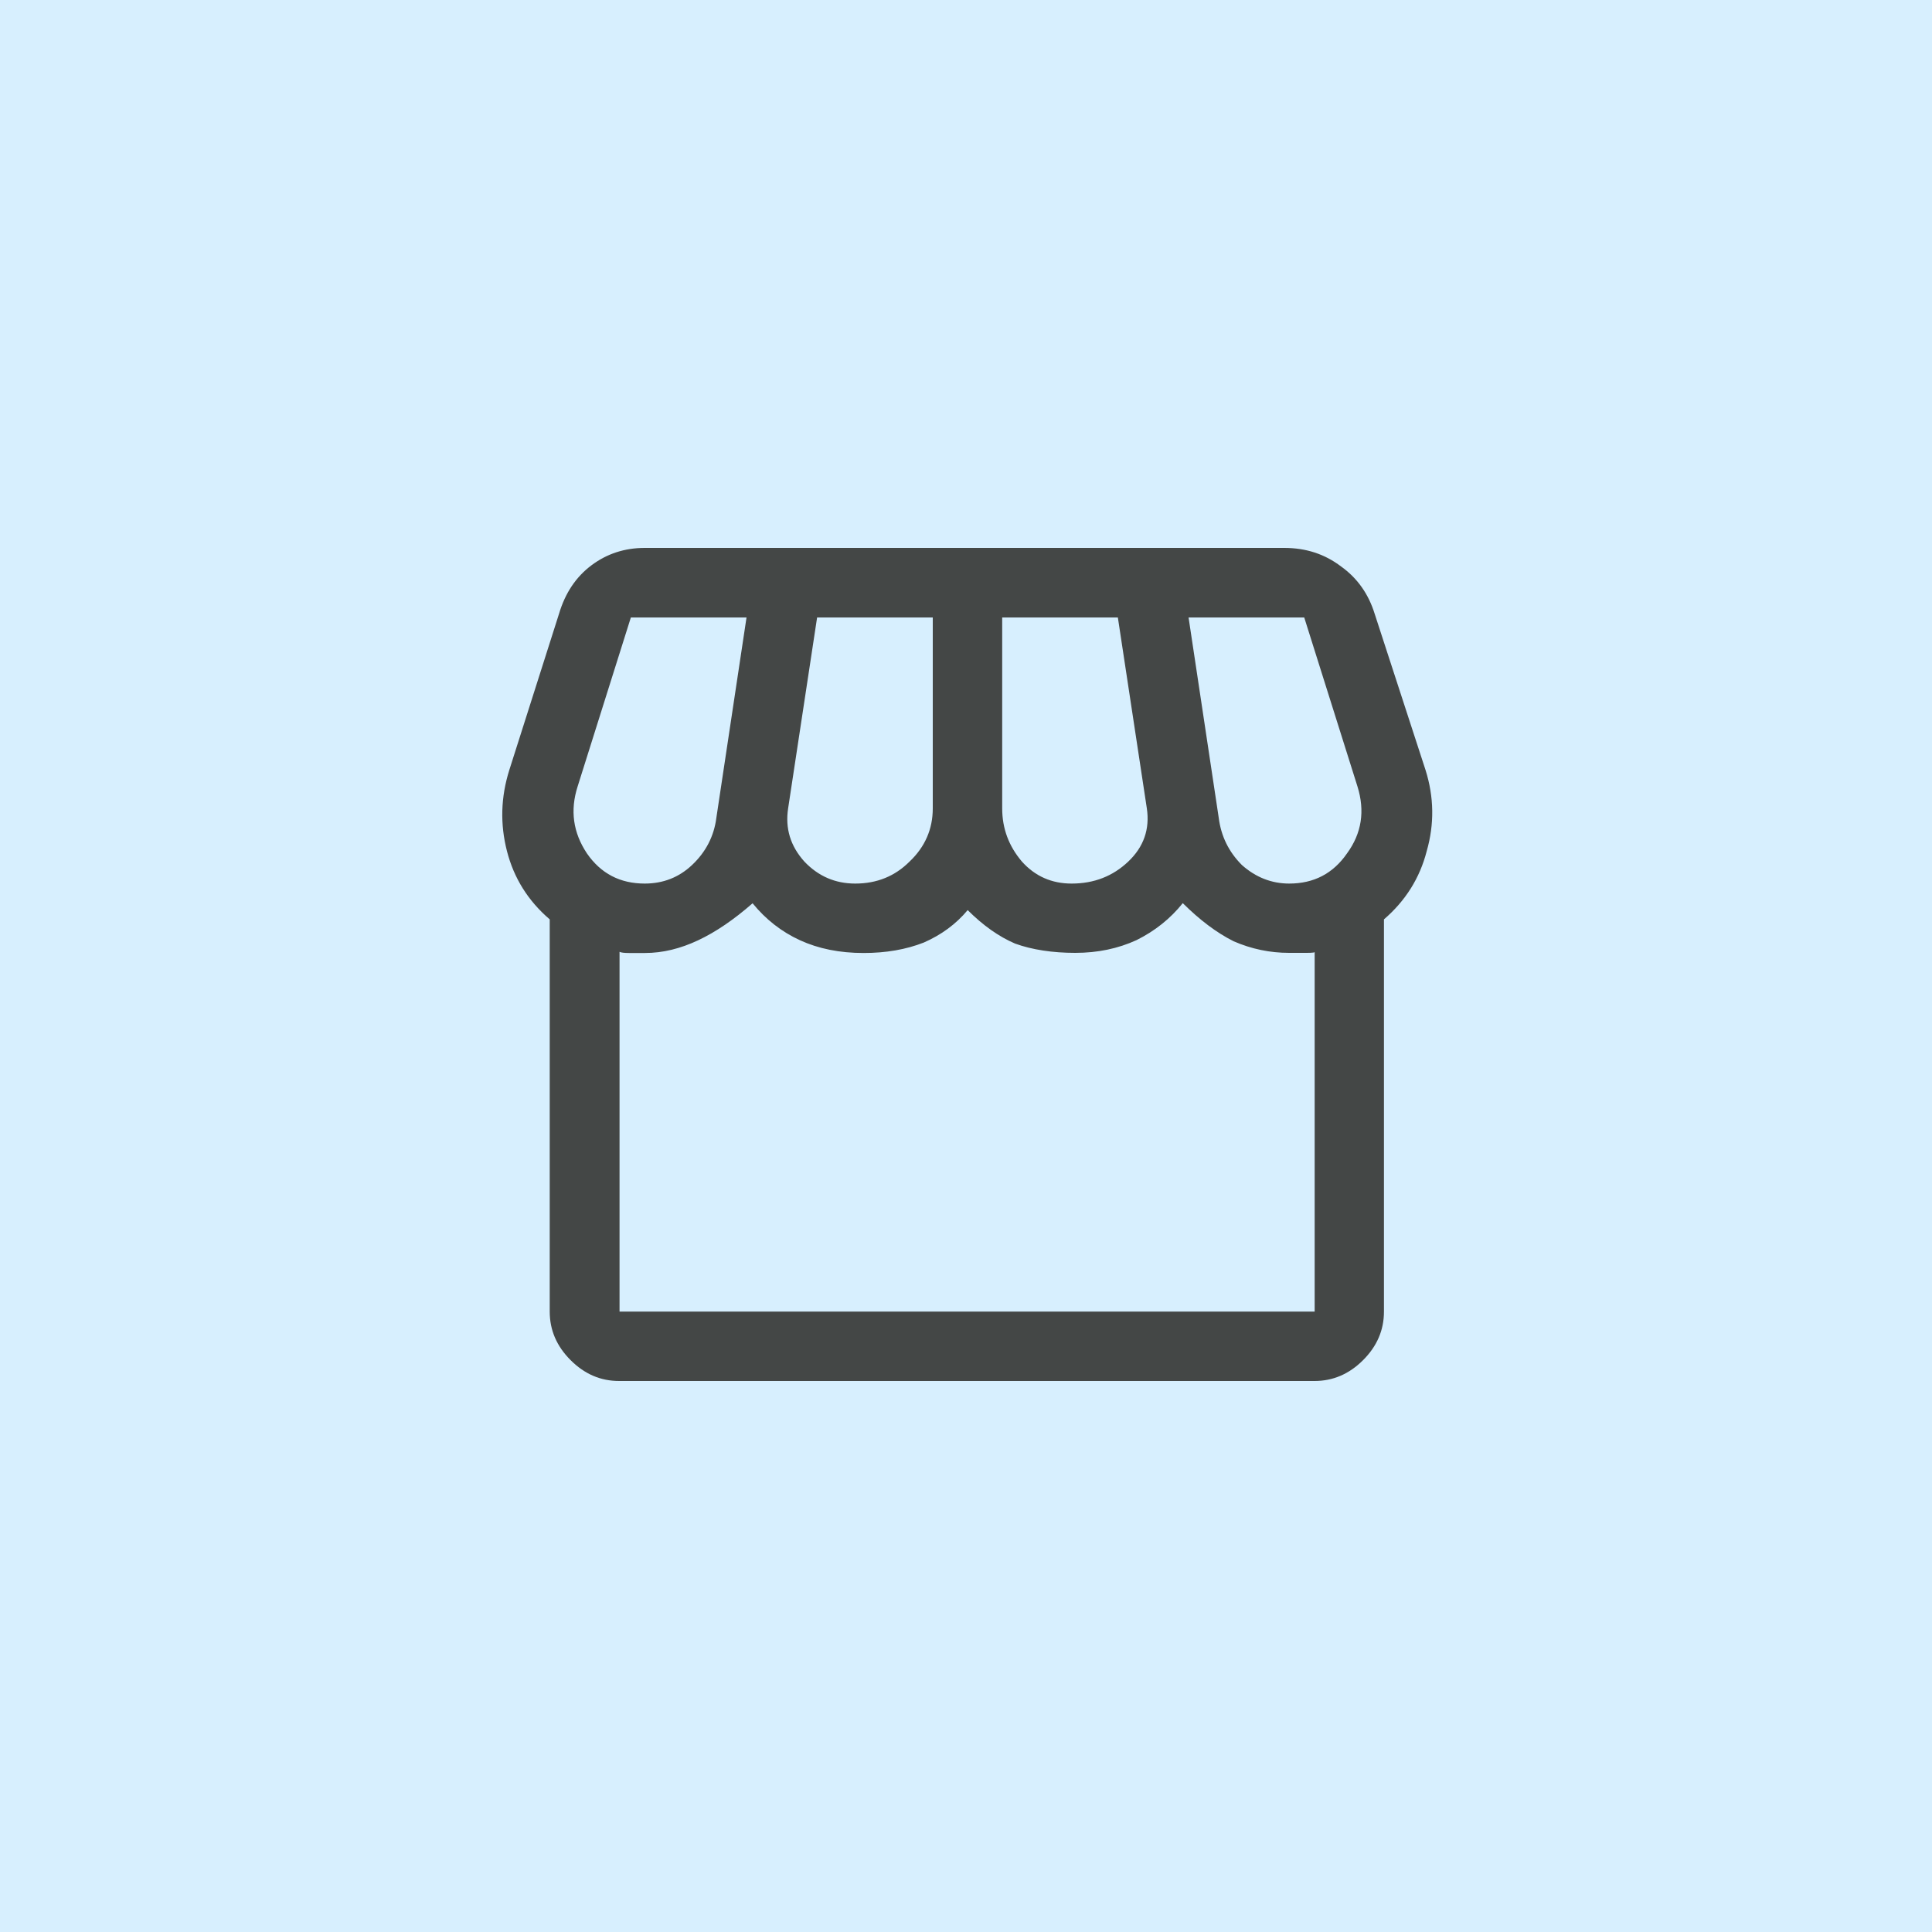
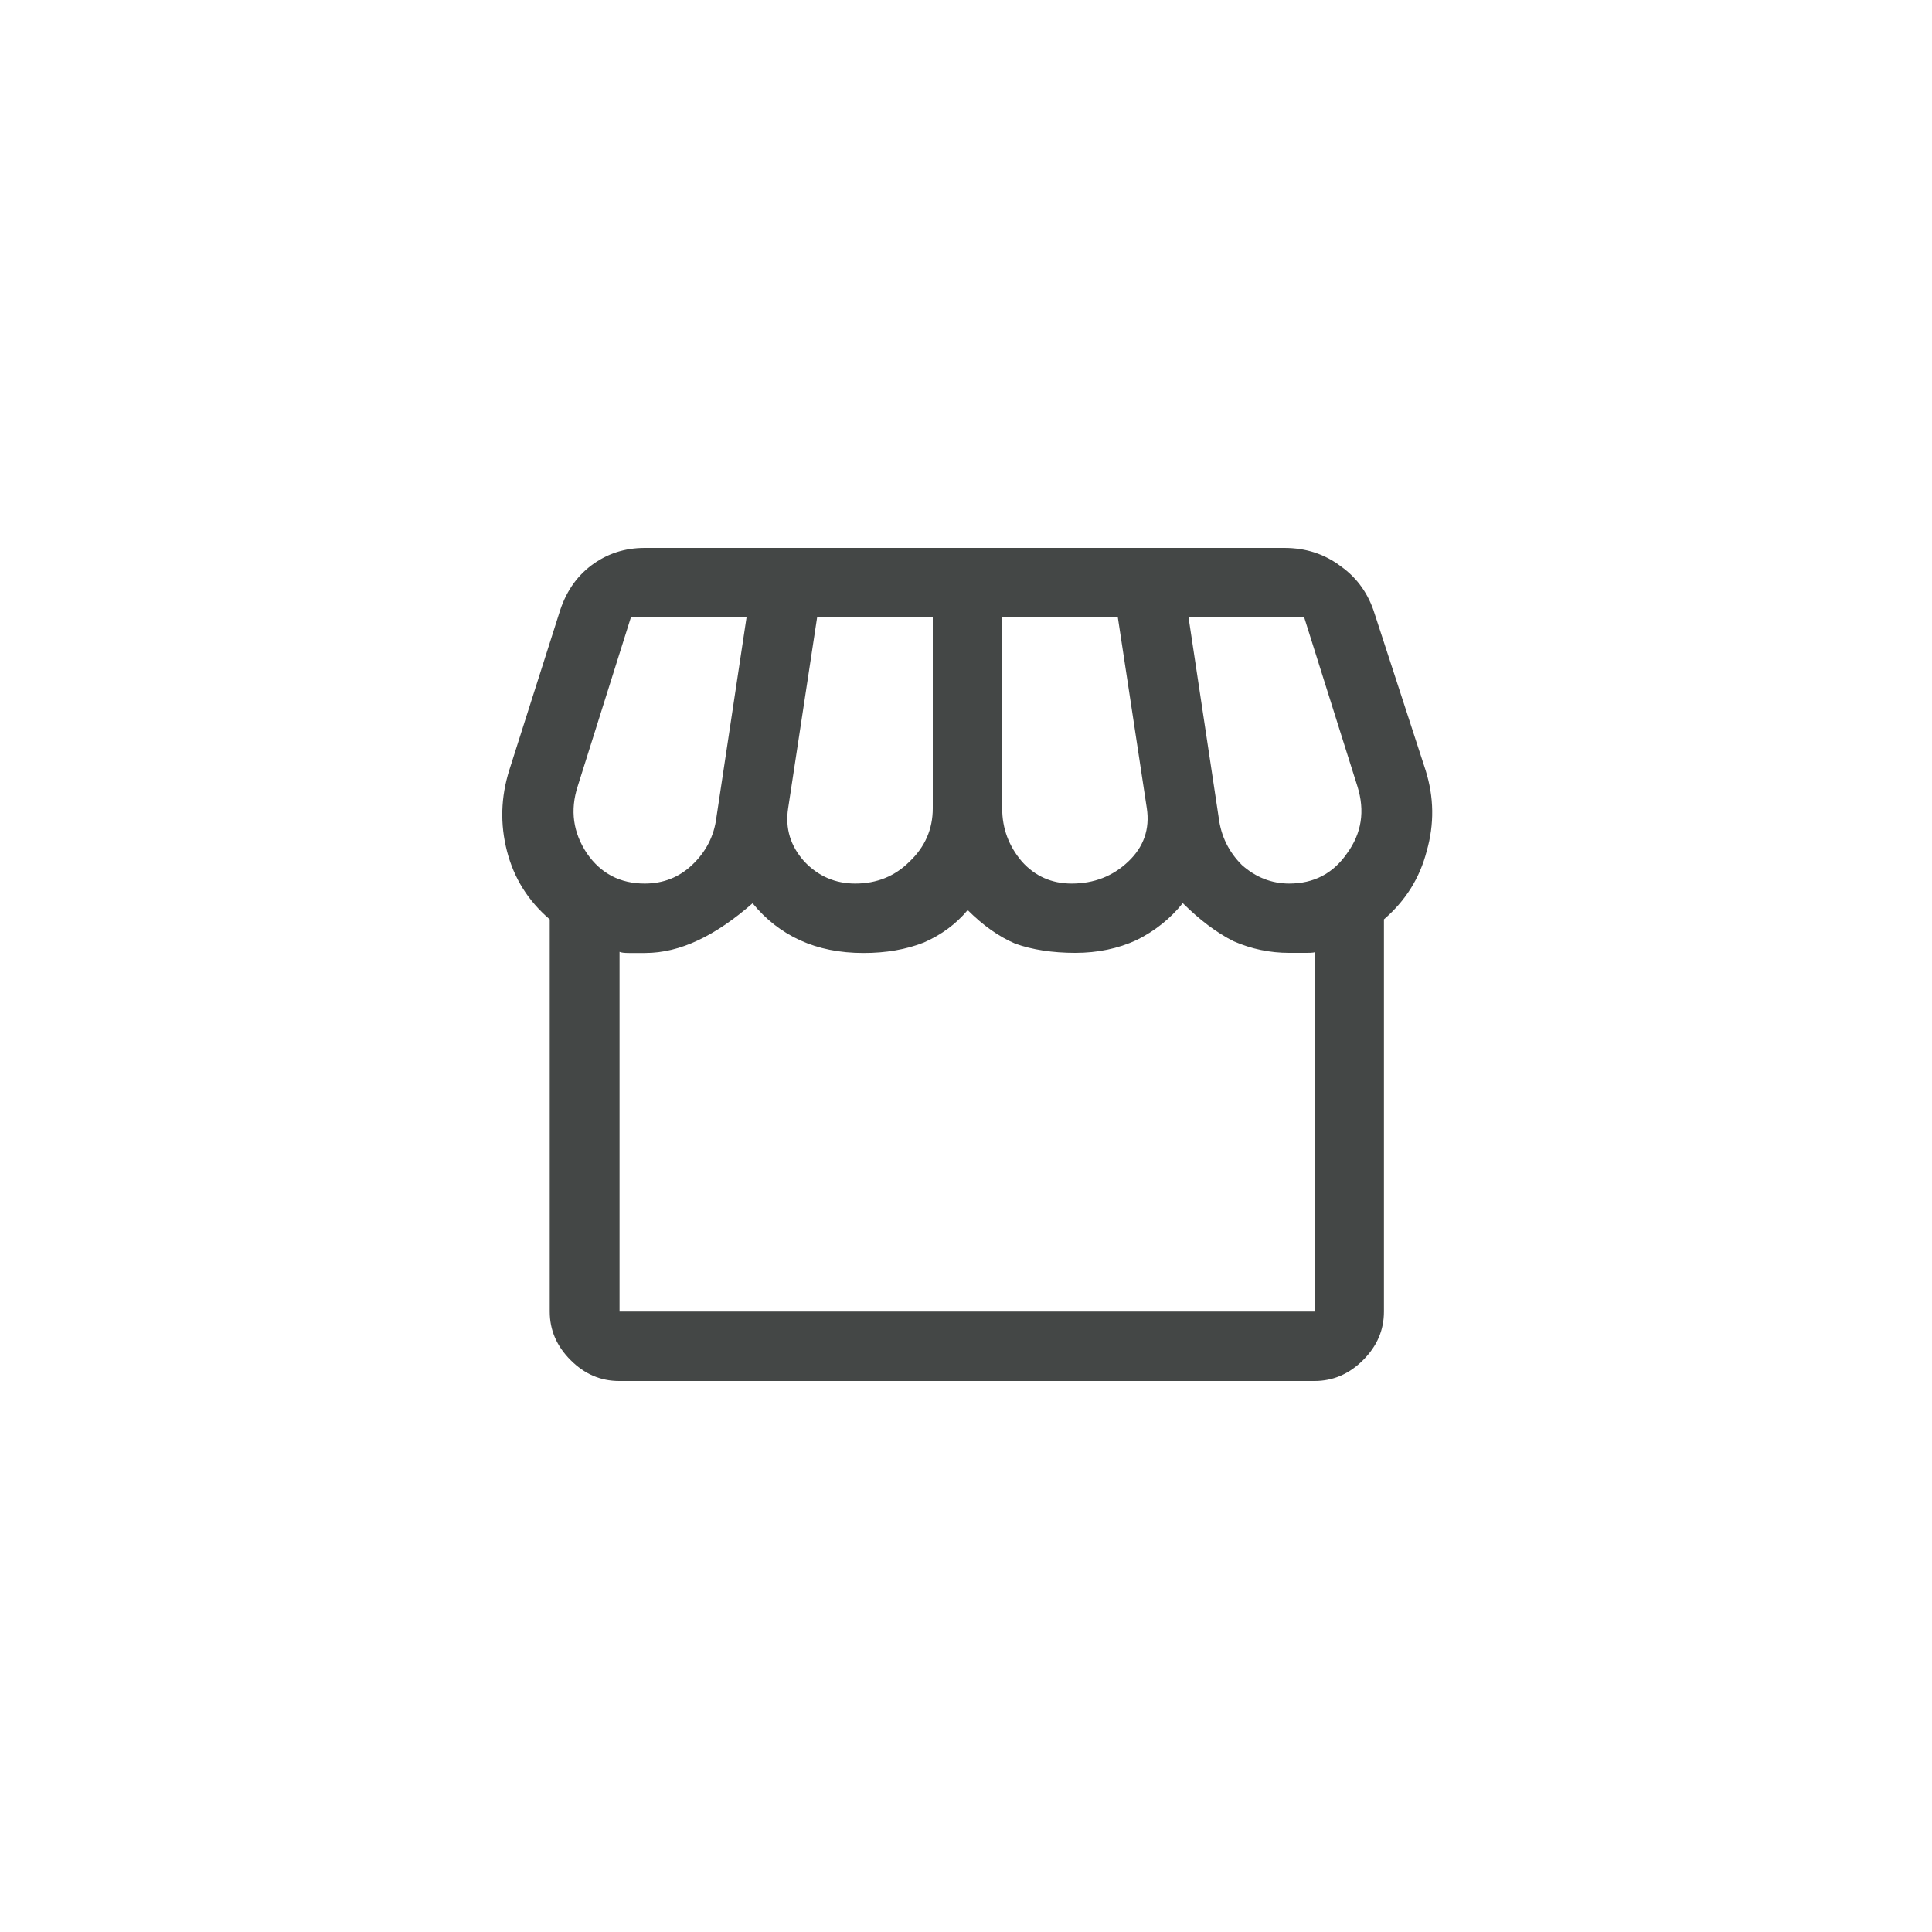
<svg xmlns="http://www.w3.org/2000/svg" id="Layer_1" data-name="Layer 1" viewBox="0 0 150 150">
-   <rect width="150" height="150" style="fill: #d7effe; stroke-width: 0px;" />
  <path d="M107.45,71.38v30.45c0,1.44-.54,2.69-1.62,3.77-1.08,1.08-2.34,1.62-3.77,1.62h-53.99c-1.44,0-2.69-.54-3.77-1.62-1.08-1.08-1.62-2.33-1.62-3.77v-30.45c-1.68-1.44-2.78-3.2-3.32-5.3-.54-2.1-.48-4.19.18-6.29l3.86-12.13c.48-1.62,1.32-2.87,2.52-3.77,1.2-.9,2.58-1.35,4.13-1.35h49.67c1.68,0,3.14.48,4.4,1.44,1.26.9,2.13,2.13,2.61,3.68l3.95,12.13c.66,2.1.69,4.19.09,6.29-.54,2.1-1.65,3.86-3.32,5.3ZM83.2,68.6c1.74,0,3.2-.57,4.4-1.71,1.2-1.14,1.68-2.52,1.44-4.13l-2.25-14.82h-8.98v14.82c0,1.56.51,2.93,1.53,4.13,1.02,1.14,2.31,1.71,3.86,1.71ZM66.4,68.6c1.68,0,3.08-.57,4.22-1.71,1.2-1.14,1.8-2.52,1.8-4.13v-14.82h-8.98l-2.25,14.82c-.24,1.56.18,2.93,1.26,4.13,1.08,1.14,2.4,1.71,3.95,1.71ZM50.05,68.6c1.44,0,2.66-.48,3.68-1.44,1.08-1.02,1.71-2.25,1.89-3.68l2.34-15.54h-8.98l-4.13,13.11c-.6,1.86-.36,3.59.72,5.21,1.08,1.56,2.57,2.34,4.49,2.34ZM100.09,68.6c1.92,0,3.41-.78,4.49-2.34,1.14-1.56,1.41-3.29.81-5.21l-4.13-13.11h-8.98l2.34,15.54c.18,1.44.78,2.66,1.8,3.68,1.08.96,2.31,1.44,3.68,1.44ZM48.08,101.83h53.99v-27.94c.06.06-.15.09-.63.09h-1.35c-1.5,0-2.93-.3-4.31-.9-1.32-.66-2.63-1.65-3.95-2.96-.96,1.2-2.16,2.16-3.59,2.87-1.44.66-3.02.99-4.76.99s-3.35-.24-4.67-.72c-1.26-.54-2.49-1.41-3.68-2.6-.9,1.08-2.04,1.92-3.41,2.52-1.38.54-2.93.81-4.67.81-1.86,0-3.5-.33-4.94-.99-1.44-.66-2.66-1.62-3.68-2.87-1.44,1.26-2.84,2.22-4.22,2.87s-2.75.99-4.13.99h-1.26c-.36,0-.6-.03-.72-.09v27.94ZM102.06,101.83h-53.99,53.36c.48,0,.69,0,.63,0Z" style="fill: #444746; stroke-width: 0px;" />
</svg>